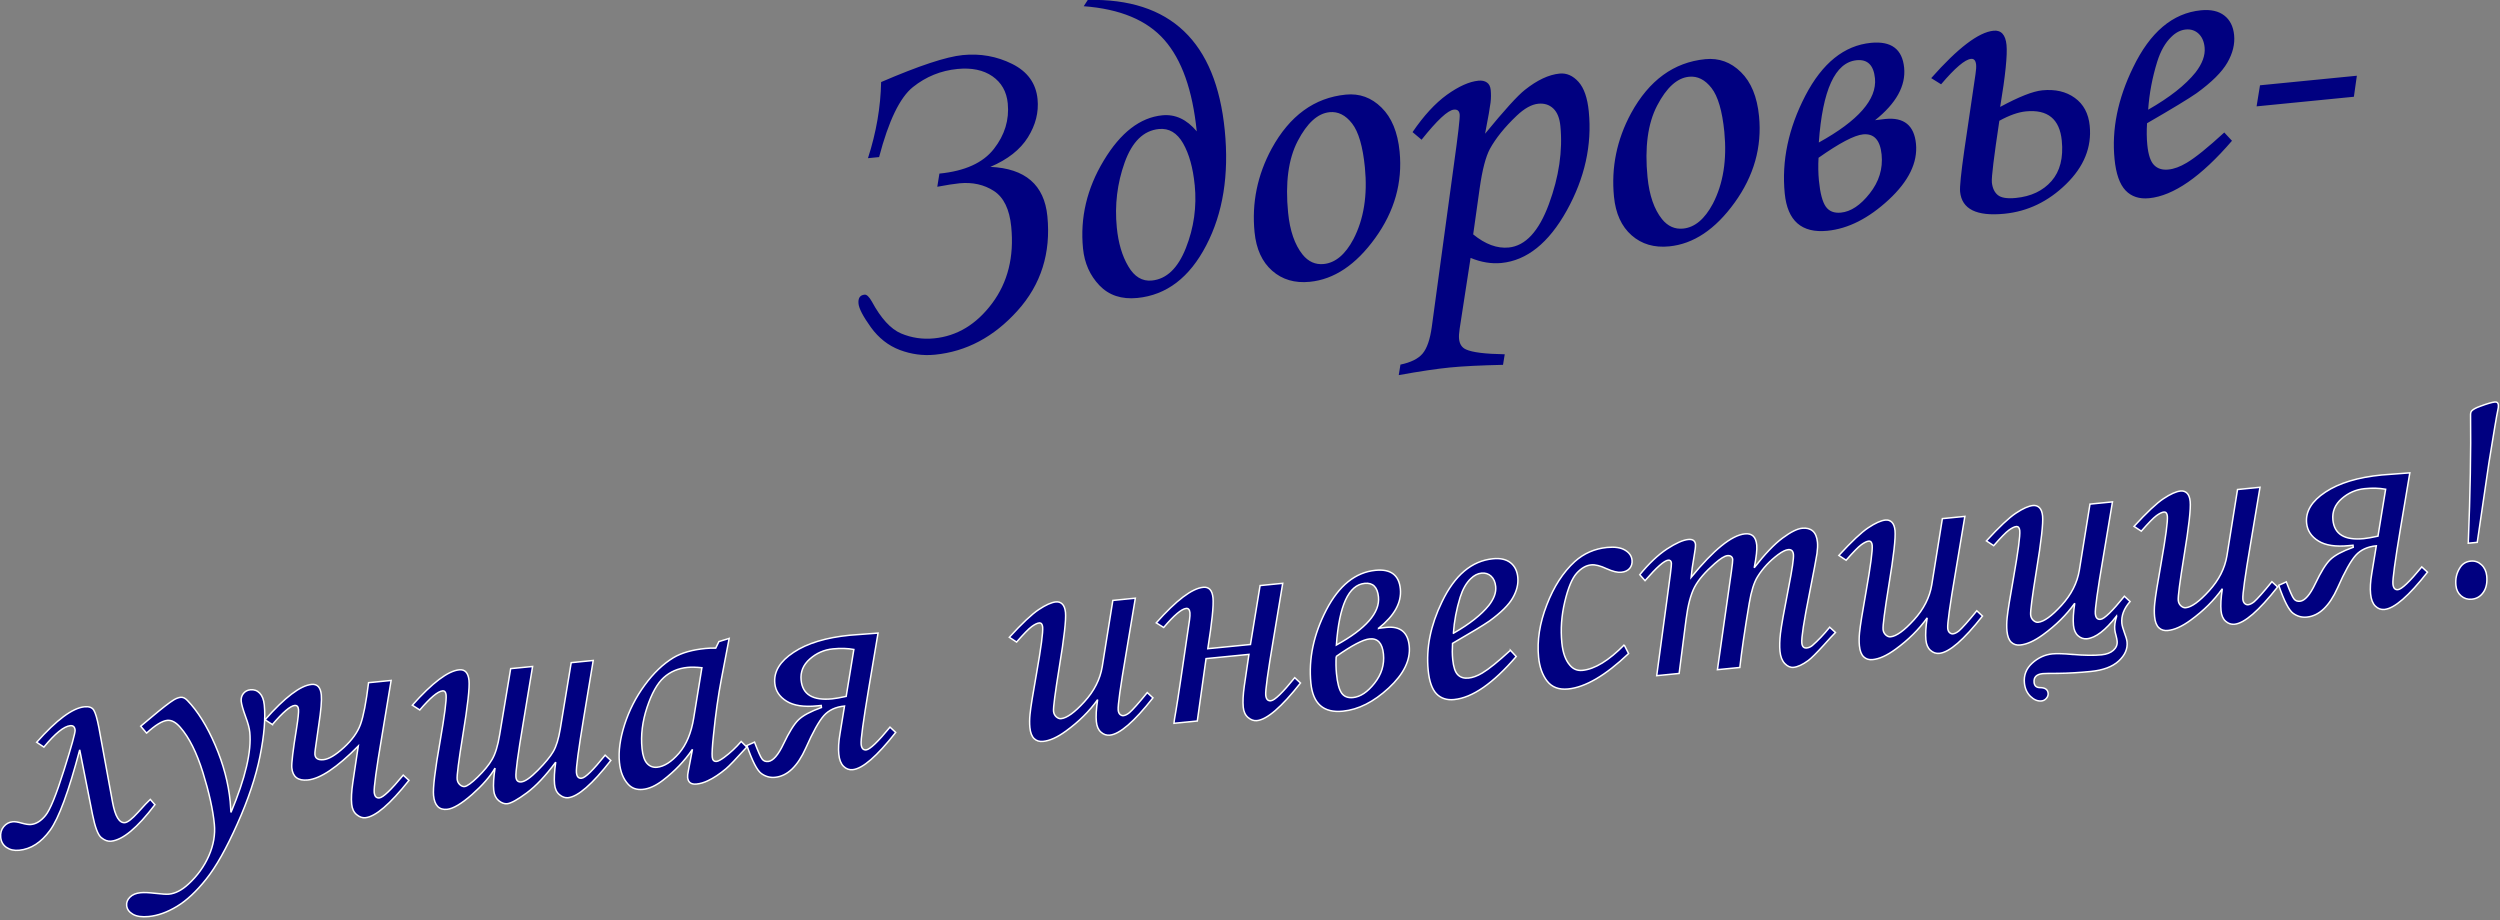
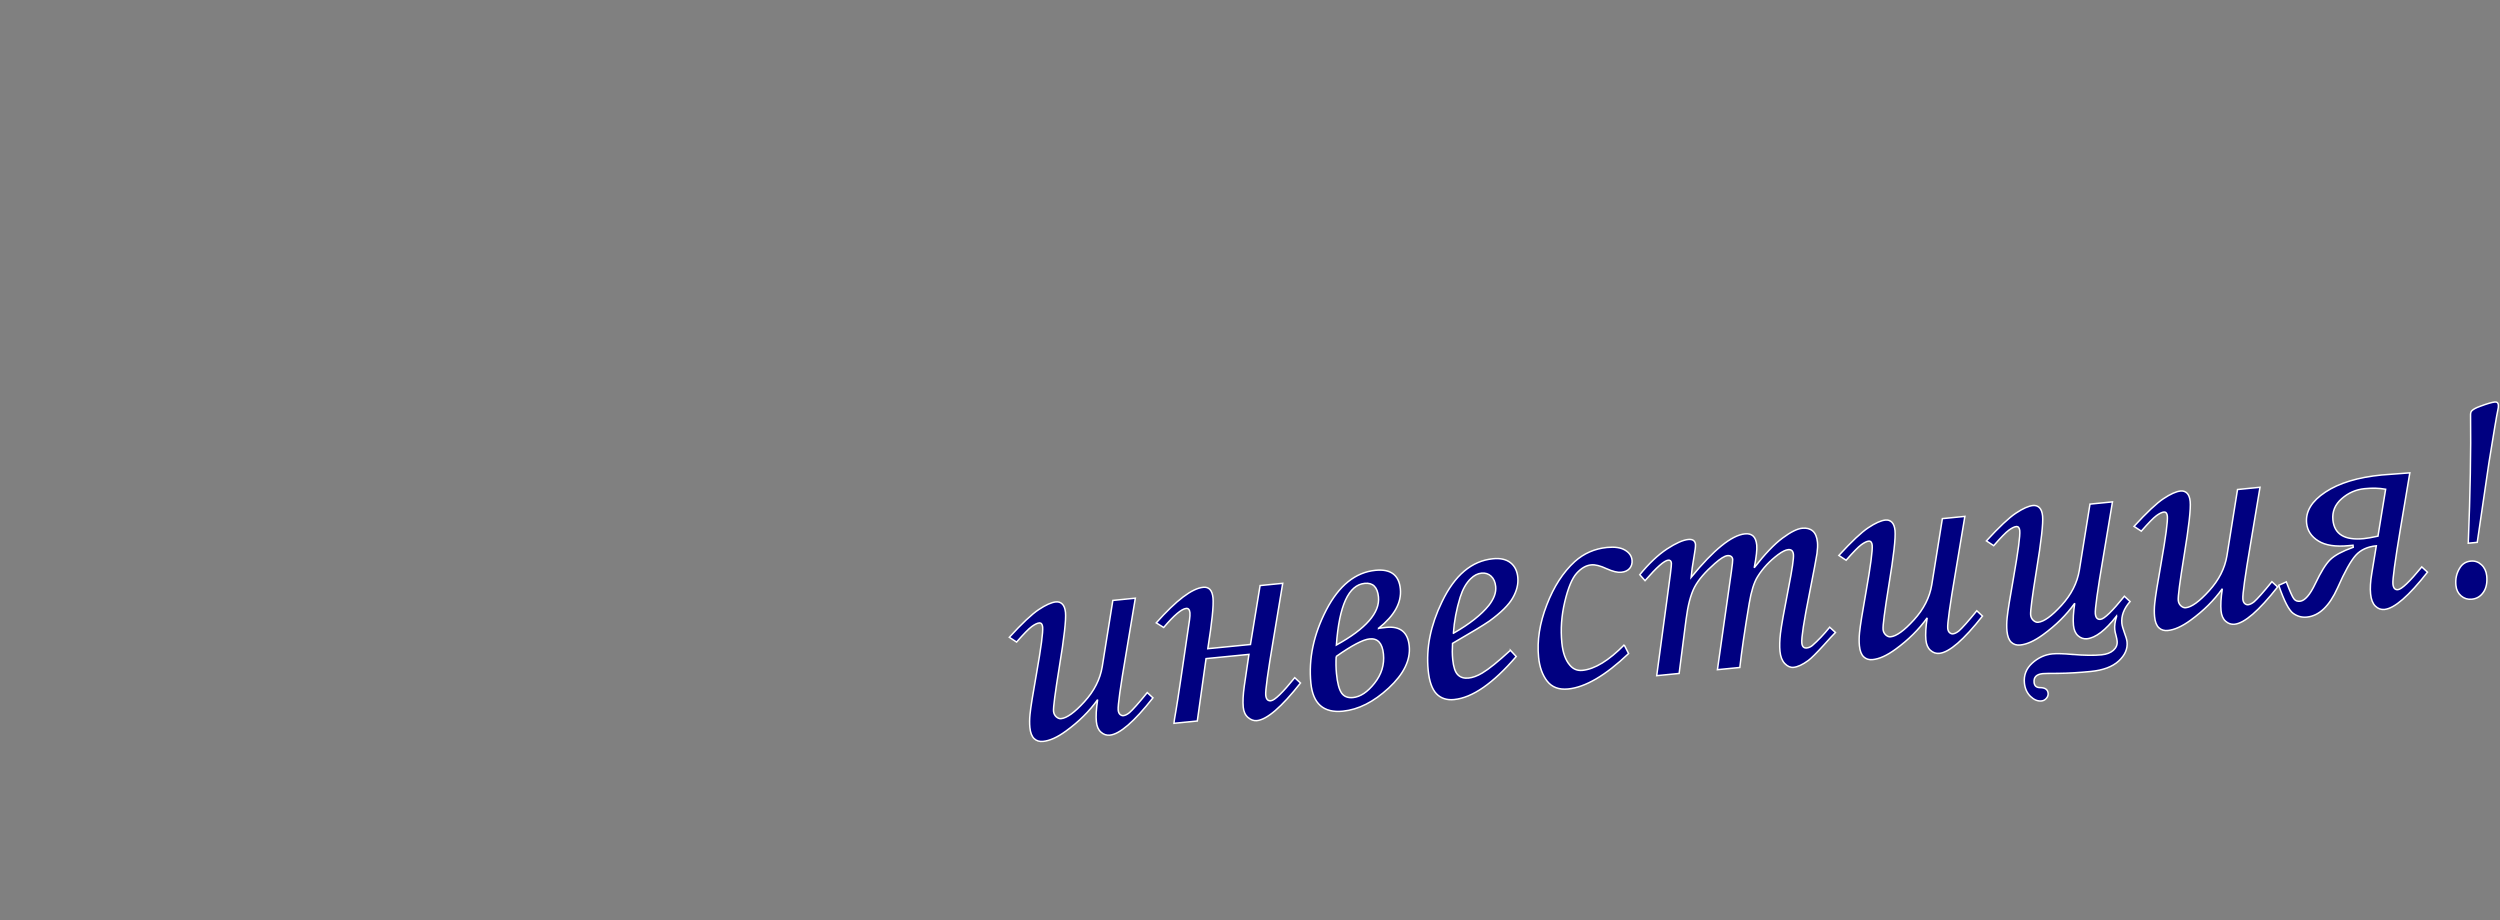
<svg xmlns="http://www.w3.org/2000/svg" xmlns:ns1="http://www.inkscape.org/namespaces/inkscape" xmlns:ns2="http://sodipodi.sourceforge.net/DTD/sodipodi-0.dtd" width="500" height="184" viewBox="0 0 132.292 48.683" version="1.1" id="svg136" ns1:version="1.0.2 (e86c870879, 2021-01-15)" ns2:docname="motto.svg">
  <rect x="0" y="0" width="132.292" height="48.683" fill="#808080" stroke="none" />
  <defs id="defs130" />
  <ns2:namedview id="base" pagecolor="#ffffff" bordercolor="#666666" borderopacity="1.0" ns1:pageopacity="0.0" ns1:pageshadow="2" ns1:zoom="1.5426614" ns1:cx="256.63782" ns1:cy="220.38724" ns1:document-units="mm" ns1:current-layer="layer1" ns1:document-rotation="0" showgrid="false" ns1:window-width="1916" ns1:window-height="1031" ns1:window-x="0" ns1:window-y="0" ns1:window-maximized="1" fit-margin-top="0" fit-margin-left="0" fit-margin-right="0" fit-margin-bottom="0" units="px" />
  <g ns1:label="Layer 1" ns1:groupmode="layer" id="layer1">
    <g id="g1558" transform="matrix(1.389,0,0,1.389,-18.399,-20.928)" style="fill:#000080">
-       <path d="m 49.035,21.68 c 0.97,-0.096 1.661,-0.408 2.075,-0.94 0.414,-0.529 0.59,-1.109 0.529,-1.734 -0.044,-0.451 -0.24,-0.794 -0.585,-1.034 -0.344,-0.238 -0.79,-0.331 -1.331,-0.278 -0.633,0.062 -1.198,0.291 -1.696,0.689 -0.496,0.395 -0.927,1.285 -1.29,2.668 l -0.424,0.042 c 0.317,-0.983 0.483,-1.949 0.501,-2.9 1.445,-0.623 2.481,-0.966 3.109,-1.028 0.668,-0.066 1.297,0.045 1.882,0.336 0.586,0.291 0.91,0.739 0.969,1.342 0.049,0.5 -0.073,0.984 -0.367,1.455 -0.294,0.471 -0.773,0.847 -1.431,1.126 1.331,0.061 2.054,0.686 2.172,1.877 0.139,1.408 -0.242,2.609 -1.14,3.605 -0.898,0.997 -1.946,1.556 -3.149,1.674 -0.451,0.044 -0.896,-0.016 -1.335,-0.181 -0.436,-0.166 -0.805,-0.456 -1.101,-0.865 -0.296,-0.413 -0.452,-0.713 -0.47,-0.898 -0.021,-0.212 0.056,-0.327 0.232,-0.344 0.079,-0.008 0.172,0.079 0.275,0.261 0.349,0.646 0.721,1.051 1.116,1.218 0.398,0.167 0.816,0.23 1.259,0.186 0.872,-0.086 1.61,-0.532 2.209,-1.335 0.599,-0.803 0.84,-1.776 0.727,-2.92 -0.065,-0.663 -0.286,-1.116 -0.658,-1.359 -0.375,-0.243 -0.813,-0.342 -1.316,-0.293 -0.201,0.02 -0.482,0.064 -0.843,0.132 z m 5.498,-6.376 0.155,-0.24 c 3.146,-0.069 4.884,1.587 5.218,4.968 0.167,1.696 -0.067,3.157 -0.706,4.383 -0.636,1.226 -1.512,1.894 -2.626,2.004 -0.601,0.059 -1.083,-0.102 -1.444,-0.48 -0.361,-0.379 -0.569,-0.847 -0.624,-1.404 -0.116,-1.171 0.147,-2.289 0.791,-3.354 0.641,-1.065 1.386,-1.638 2.228,-1.721 0.495,-0.049 0.932,0.155 1.314,0.611 -0.16,-1.57 -0.571,-2.729 -1.232,-3.481 -0.662,-0.755 -1.686,-1.181 -3.074,-1.286 z m 4.227,6.808 c -0.064,-0.652 -0.212,-1.181 -0.441,-1.584 -0.232,-0.402 -0.538,-0.584 -0.921,-0.546 -0.587,0.058 -1.02,0.482 -1.306,1.276 -0.284,0.794 -0.384,1.618 -0.299,2.477 0.058,0.59 0.202,1.08 0.437,1.477 0.231,0.397 0.532,0.579 0.899,0.542 0.56,-0.055 0.991,-0.468 1.296,-1.239 0.305,-0.771 0.418,-1.572 0.336,-2.404 z m 5.758,-3.441 c 0.522,-0.051 0.974,0.112 1.36,0.494 0.386,0.379 0.617,0.938 0.689,1.677 0.116,1.177 -0.195,2.277 -0.932,3.297 -0.736,1.019 -1.565,1.573 -2.492,1.664 -0.568,0.056 -1.045,-0.083 -1.43,-0.421 -0.385,-0.338 -0.609,-0.829 -0.672,-1.47 -0.11,-1.114 0.106,-2.175 0.652,-3.184 0.686,-1.253 1.628,-1.939 2.824,-2.057 z m -0.62,0.67 c -0.451,0.044 -0.854,0.411 -1.212,1.096 -0.358,0.686 -0.479,1.598 -0.367,2.731 0.068,0.69 0.252,1.221 0.55,1.595 0.219,0.272 0.489,0.394 0.807,0.362 0.443,-0.044 0.821,-0.361 1.133,-0.949 0.394,-0.761 0.54,-1.672 0.435,-2.735 -0.079,-0.796 -0.241,-1.354 -0.489,-1.672 -0.248,-0.319 -0.534,-0.46 -0.857,-0.429 z m 3.503,1.046 -0.341,-0.287 c 0.427,-0.627 0.863,-1.1 1.311,-1.424 0.451,-0.322 0.851,-0.501 1.198,-0.535 0.133,-0.013 0.24,0.009 0.325,0.069 0.083,0.058 0.13,0.152 0.143,0.28 0.015,0.155 0.015,0.314 -0.005,0.481 -0.019,0.167 -0.087,0.563 -0.209,1.19 0.732,-0.893 1.237,-1.45 1.515,-1.669 0.468,-0.373 0.909,-0.581 1.322,-0.622 0.269,-0.027 0.51,0.079 0.723,0.316 0.21,0.234 0.34,0.611 0.391,1.125 0.127,1.283 -0.153,2.542 -0.84,3.779 -0.688,1.234 -1.517,1.9 -2.489,1.996 -0.38,0.037 -0.774,-0.028 -1.174,-0.194 l -0.415,2.691 c -0.025,0.162 -0.034,0.294 -0.024,0.395 0.02,0.198 0.107,0.332 0.265,0.402 0.241,0.111 0.733,0.172 1.475,0.184 l -0.065,0.402 c -0.86,0.019 -1.534,0.053 -2.023,0.101 -0.505,0.05 -1.154,0.147 -1.95,0.291 l 0.065,-0.401 c 0.398,-0.083 0.68,-0.223 0.845,-0.421 0.167,-0.2 0.282,-0.535 0.348,-1.008 l 0.842,-6.18 c 0.161,-1.152 0.235,-1.79 0.222,-1.918 -0.014,-0.139 -0.088,-0.2 -0.219,-0.187 -0.234,0.023 -0.643,0.406 -1.234,1.148 z m 1.969,3.609 c 0.462,0.377 0.912,0.544 1.355,0.5 0.636,-0.063 1.147,-0.615 1.53,-1.654 0.383,-1.039 0.53,-2.031 0.437,-2.974 -0.03,-0.304 -0.12,-0.526 -0.272,-0.67 -0.151,-0.142 -0.341,-0.202 -0.569,-0.18 -0.255,0.025 -0.531,0.179 -0.827,0.46 -0.457,0.435 -0.796,0.858 -1.019,1.264 -0.157,0.295 -0.287,0.788 -0.386,1.484 z m 8.841,-6.675 c 0.522,-0.051 0.974,0.112 1.36,0.494 0.386,0.379 0.617,0.938 0.689,1.677 0.116,1.177 -0.195,2.277 -0.932,3.297 -0.736,1.019 -1.565,1.573 -2.492,1.664 -0.568,0.056 -1.045,-0.083 -1.43,-0.421 -0.385,-0.338 -0.609,-0.829 -0.672,-1.47 -0.11,-1.114 0.106,-2.175 0.652,-3.184 0.686,-1.253 1.628,-1.939 2.824,-2.057 z m -0.62,0.67 c -0.451,0.044 -0.854,0.411 -1.212,1.096 -0.358,0.686 -0.479,1.598 -0.367,2.731 0.068,0.69 0.252,1.221 0.55,1.595 0.219,0.272 0.489,0.394 0.807,0.362 0.443,-0.044 0.82,-0.361 1.133,-0.949 0.394,-0.761 0.54,-1.672 0.436,-2.735 -0.079,-0.796 -0.241,-1.354 -0.489,-1.672 -0.248,-0.319 -0.534,-0.46 -0.857,-0.429 z m 7.089,1.655 0.396,-0.047 c 0.707,-0.07 1.094,0.246 1.163,0.944 0.07,0.715 -0.276,1.427 -1.041,2.136 -0.767,0.709 -1.543,1.102 -2.334,1.18 -0.981,0.097 -1.522,-0.377 -1.625,-1.423 -0.122,-1.239 0.14,-2.48 0.785,-3.724 0.646,-1.241 1.48,-1.913 2.499,-2.013 0.774,-0.076 1.195,0.239 1.265,0.945 0.068,0.693 -0.302,1.361 -1.109,2.003 z m -2.144,0.851 c 1.507,-0.832 2.219,-1.646 2.141,-2.445 -0.05,-0.503 -0.283,-0.732 -0.699,-0.691 -0.818,0.081 -1.299,1.127 -1.441,3.136 z m -0.009,0.58 c -0.017,0.298 -0.013,0.591 0.015,0.877 0.047,0.476 0.134,0.802 0.259,0.982 0.125,0.18 0.319,0.257 0.58,0.231 0.375,-0.037 0.741,-0.279 1.094,-0.728 0.356,-0.449 0.508,-0.942 0.455,-1.483 -0.055,-0.554 -0.291,-0.811 -0.707,-0.77 -0.334,0.033 -0.898,0.33 -1.696,0.892 z m 6.918,-1.936 c 0.714,-0.386 1.247,-0.598 1.606,-0.633 0.495,-0.049 0.907,0.048 1.238,0.287 0.334,0.241 0.523,0.596 0.569,1.063 0.081,0.818 -0.22,1.558 -0.9,2.223 -0.681,0.665 -1.464,1.042 -2.353,1.129 -1.057,0.104 -1.62,-0.175 -1.685,-0.838 -0.018,-0.182 0.035,-0.706 0.158,-1.569 l 0.429,-2.915 c 0.023,-0.153 0.031,-0.272 0.023,-0.356 -0.016,-0.16 -0.081,-0.233 -0.192,-0.223 -0.234,0.023 -0.613,0.346 -1.142,0.969 l -0.377,-0.235 c 1.015,-1.148 1.806,-1.75 2.374,-1.806 0.291,-0.029 0.457,0.153 0.495,0.541 0.037,0.378 -0.042,1.165 -0.242,2.362 z m -0.316,2.866 c 0.022,0.223 0.098,0.385 0.227,0.491 0.128,0.105 0.357,0.143 0.689,0.11 0.579,-0.057 1.032,-0.272 1.358,-0.644 0.325,-0.372 0.456,-0.887 0.391,-1.54 -0.081,-0.823 -0.538,-1.195 -1.366,-1.114 -0.293,0.029 -0.63,0.147 -1.013,0.358 -0.207,1.379 -0.303,2.156 -0.285,2.338 z m 8.854,-1.894 0.295,0.317 c -1.177,1.367 -2.227,2.096 -3.156,2.188 -0.375,0.037 -0.676,-0.062 -0.899,-0.296 -0.224,-0.236 -0.364,-0.634 -0.419,-1.193 -0.112,-1.133 0.122,-2.292 0.702,-3.483 0.649,-1.351 1.51,-2.081 2.589,-2.187 0.375,-0.037 0.672,0.03 0.889,0.198 0.217,0.168 0.343,0.416 0.375,0.745 0.034,0.345 -0.052,0.694 -0.258,1.052 -0.206,0.358 -0.598,0.748 -1.177,1.167 -0.293,0.204 -0.919,0.585 -1.882,1.141 -0.018,0.29 -0.016,0.564 0.01,0.825 0.037,0.375 0.123,0.633 0.257,0.768 0.134,0.138 0.315,0.194 0.544,0.171 0.217,-0.021 0.448,-0.107 0.696,-0.255 0.335,-0.198 0.812,-0.585 1.436,-1.157 z m -2.898,-0.867 c 0.816,-0.465 1.417,-0.938 1.803,-1.418 0.26,-0.336 0.377,-0.655 0.347,-0.956 -0.022,-0.226 -0.1,-0.402 -0.233,-0.526 -0.133,-0.121 -0.294,-0.174 -0.484,-0.155 -0.196,0.019 -0.379,0.111 -0.549,0.279 -0.231,0.22 -0.411,0.537 -0.54,0.948 -0.187,0.606 -0.303,1.215 -0.344,1.828 z m 4.26,-0.93 3.69,-0.364 -0.113,0.801 -3.707,0.366 z" style="fill:#000080;fill-opacity:1;fill-rule:evenodd;stroke-width:0.265" id="path61" />
-       <path d="m 19.149,45.723 c -0.67,0.883 -1.227,1.347 -1.673,1.391 -0.124,0.012 -0.248,-0.033 -0.374,-0.138 -0.123,-0.103 -0.235,-0.396 -0.331,-0.876 l -0.488,-2.467 c -0.421,1.59 -0.799,2.615 -1.135,3.073 -0.335,0.459 -0.726,0.709 -1.17,0.753 -0.191,0.019 -0.351,-0.017 -0.484,-0.107 -0.13,-0.09 -0.205,-0.218 -0.221,-0.385 -0.016,-0.159 0.022,-0.294 0.112,-0.406 0.092,-0.112 0.209,-0.175 0.352,-0.189 0.075,-0.007 0.19,0.01 0.343,0.055 0.148,0.041 0.263,0.058 0.346,0.05 0.2,-0.02 0.384,-0.135 0.554,-0.343 0.173,-0.21 0.406,-0.78 0.699,-1.712 0.295,-0.932 0.437,-1.446 0.428,-1.54 -0.012,-0.124 -0.073,-0.18 -0.183,-0.169 -0.242,0.024 -0.578,0.296 -1.006,0.815 l -0.275,-0.183 c 0.761,-0.857 1.368,-1.307 1.823,-1.352 0.171,-0.017 0.288,0.025 0.352,0.126 0.063,0.099 0.129,0.323 0.196,0.67 l 0.521,2.846 c 0.1,0.535 0.257,0.793 0.469,0.772 0.106,-0.011 0.272,-0.14 0.498,-0.389 0.228,-0.255 0.384,-0.42 0.469,-0.497 z m -0.32,-2.728 -0.223,-0.262 0.41,-0.343 c 0.401,-0.338 0.683,-0.557 0.85,-0.66 0.095,-0.057 0.184,-0.09 0.266,-0.098 0.084,-0.008 0.168,0.031 0.252,0.119 0.394,0.407 0.748,0.975 1.06,1.701 0.312,0.726 0.502,1.441 0.572,2.146 0.009,0.09 0.019,0.23 0.029,0.419 0.55,-1.307 0.789,-2.324 0.717,-3.053 -0.015,-0.151 -0.067,-0.349 -0.159,-0.593 -0.099,-0.272 -0.155,-0.468 -0.167,-0.586 -0.011,-0.116 0.016,-0.215 0.082,-0.298 0.068,-0.083 0.156,-0.13 0.268,-0.142 0.138,-0.014 0.258,0.028 0.354,0.128 0.096,0.1 0.154,0.248 0.174,0.448 0.051,0.513 -0.004,1.164 -0.163,1.955 -0.159,0.789 -0.446,1.648 -0.864,2.58 -0.416,0.932 -0.81,1.633 -1.185,2.102 -0.373,0.469 -0.744,0.816 -1.115,1.04 -0.369,0.224 -0.726,0.351 -1.073,0.386 -0.263,0.026 -0.465,-0.004 -0.609,-0.088 -0.142,-0.083 -0.22,-0.192 -0.234,-0.329 -0.012,-0.118 0.029,-0.225 0.125,-0.321 0.095,-0.096 0.23,-0.152 0.405,-0.169 0.134,-0.013 0.322,-0.005 0.562,0.023 0.256,0.03 0.43,0.04 0.521,0.031 0.242,-0.024 0.489,-0.151 0.738,-0.381 0.343,-0.314 0.604,-0.677 0.782,-1.083 0.178,-0.408 0.247,-0.808 0.208,-1.203 -0.054,-0.552 -0.2,-1.21 -0.437,-1.97 -0.237,-0.76 -0.522,-1.33 -0.858,-1.713 -0.165,-0.196 -0.333,-0.286 -0.498,-0.27 -0.194,0.019 -0.457,0.181 -0.789,0.485 z m 4.795,-0.325 -0.281,-0.182 c 0.757,-0.856 1.348,-1.305 1.774,-1.347 0.218,-0.021 0.342,0.11 0.37,0.397 0.021,0.208 -0.012,0.591 -0.098,1.155 l -0.13,0.912 c -0.013,0.094 -0.019,0.162 -0.015,0.207 0.015,0.151 0.124,0.216 0.328,0.196 0.2,-0.02 0.458,-0.173 0.773,-0.461 0.313,-0.286 0.527,-0.583 0.636,-0.887 0.112,-0.307 0.214,-0.833 0.306,-1.585 l 0.86,-0.085 -0.354,2.141 c -0.21,1.244 -0.307,1.949 -0.291,2.118 0.015,0.155 0.08,0.227 0.196,0.215 0.143,-0.014 0.447,-0.303 0.91,-0.867 l 0.219,0.2 c -0.723,0.91 -1.278,1.385 -1.665,1.423 -0.112,0.011 -0.223,-0.029 -0.331,-0.12 -0.108,-0.09 -0.17,-0.222 -0.187,-0.399 -0.021,-0.208 -0.006,-0.483 0.044,-0.823 l 0.207,-1.388 c -0.804,0.814 -1.446,1.245 -1.925,1.292 -0.371,0.037 -0.573,-0.118 -0.607,-0.463 -0.016,-0.163 0.045,-0.667 0.182,-1.511 0.059,-0.378 0.083,-0.615 0.074,-0.711 -0.011,-0.112 -0.059,-0.163 -0.147,-0.154 -0.165,0.016 -0.448,0.258 -0.848,0.725 z m 10.793,1.432 c -0.383,0.519 -0.749,0.909 -1.104,1.172 -0.353,0.261 -0.602,0.399 -0.749,0.413 -0.104,0.01 -0.211,-0.029 -0.32,-0.119 -0.108,-0.09 -0.172,-0.222 -0.189,-0.397 -0.021,-0.21 -0.003,-0.491 0.051,-0.842 -0.183,0.316 -0.475,0.651 -0.876,1.006 -0.403,0.354 -0.72,0.542 -0.95,0.565 -0.308,0.03 -0.479,-0.146 -0.517,-0.529 -0.027,-0.275 0.055,-0.962 0.249,-2.059 0.172,-0.988 0.248,-1.577 0.229,-1.769 -0.011,-0.112 -0.057,-0.163 -0.137,-0.155 -0.179,0.018 -0.468,0.26 -0.866,0.727 l -0.283,-0.182 c 0.763,-0.857 1.358,-1.306 1.786,-1.348 0.22,-0.022 0.344,0.114 0.373,0.405 0.027,0.271 -0.049,0.959 -0.232,2.065 -0.161,0.995 -0.233,1.561 -0.219,1.696 0.008,0.084 0.042,0.152 0.101,0.208 0.059,0.054 0.119,0.079 0.18,0.073 0.094,-0.009 0.263,-0.131 0.503,-0.364 0.24,-0.233 0.422,-0.455 0.545,-0.667 0.125,-0.21 0.22,-0.521 0.288,-0.935 l 0.421,-2.526 0.835,-0.082 -0.356,2.147 c -0.202,1.2 -0.295,1.89 -0.278,2.065 0.013,0.136 0.081,0.198 0.205,0.185 0.143,-0.014 0.352,-0.162 0.631,-0.443 0.279,-0.283 0.475,-0.52 0.588,-0.716 0.113,-0.194 0.201,-0.481 0.265,-0.863 l 0.416,-2.521 0.839,-0.083 -0.356,2.147 c -0.206,1.246 -0.301,1.955 -0.284,2.122 0.015,0.157 0.08,0.229 0.196,0.217 0.142,-0.014 0.441,-0.307 0.898,-0.878 l 0.217,0.201 c -0.71,0.909 -1.254,1.382 -1.631,1.42 -0.11,0.011 -0.219,-0.028 -0.326,-0.116 -0.107,-0.086 -0.17,-0.22 -0.187,-0.399 -0.021,-0.21 -0.005,-0.491 0.045,-0.842 z m 6.217,-4.593 0.391,-0.121 -0.297,1.553 c -0.118,0.618 -0.219,1.327 -0.3,2.127 -0.046,0.434 -0.061,0.714 -0.049,0.836 0.012,0.122 0.067,0.178 0.167,0.169 0.061,-0.006 0.159,-0.057 0.287,-0.152 0.23,-0.169 0.447,-0.371 0.65,-0.607 l 0.214,0.213 c -0.412,0.454 -0.677,0.731 -0.796,0.829 -0.237,0.198 -0.465,0.35 -0.687,0.454 -0.147,0.07 -0.291,0.113 -0.434,0.127 -0.102,0.01 -0.182,-0.007 -0.239,-0.048 -0.056,-0.042 -0.089,-0.111 -0.098,-0.2 -0.006,-0.059 0.003,-0.142 0.025,-0.249 l 0.159,-0.826 c -0.302,0.443 -0.677,0.834 -1.12,1.174 -0.271,0.21 -0.529,0.328 -0.771,0.352 -0.232,0.023 -0.415,-0.041 -0.556,-0.192 -0.189,-0.204 -0.301,-0.483 -0.335,-0.837 -0.042,-0.422 0.024,-0.903 0.197,-1.443 0.175,-0.54 0.428,-1.04 0.765,-1.499 0.335,-0.459 0.702,-0.81 1.099,-1.05 0.307,-0.182 0.713,-0.299 1.218,-0.348 0.128,-0.013 0.257,-0.017 0.389,-0.014 z m -0.648,0.996 c -0.218,-0.022 -0.402,-0.026 -0.548,-0.012 -0.356,0.035 -0.658,0.164 -0.906,0.388 -0.247,0.224 -0.459,0.603 -0.636,1.136 -0.178,0.534 -0.241,1.056 -0.191,1.565 0.027,0.271 0.091,0.46 0.194,0.571 0.103,0.111 0.23,0.158 0.376,0.144 0.273,-0.027 0.552,-0.205 0.836,-0.531 0.284,-0.328 0.472,-0.779 0.564,-1.349 z m 2.005,2.834 c 0.136,0.357 0.231,0.572 0.288,0.644 0.054,0.073 0.132,0.104 0.231,0.094 0.187,-0.019 0.383,-0.243 0.589,-0.677 0.21,-0.44 0.398,-0.745 0.566,-0.909 0.169,-0.165 0.46,-0.321 0.875,-0.471 l -0.008,-0.077 -0.155,0.015 c -0.505,0.05 -0.893,-0.009 -1.163,-0.177 -0.271,-0.167 -0.421,-0.394 -0.45,-0.68 -0.044,-0.446 0.195,-0.84 0.718,-1.184 0.521,-0.346 1.236,-0.562 2.143,-0.651 l 1.072,-0.081 -0.358,2.129 c -0.207,1.238 -0.302,1.938 -0.286,2.105 0.015,0.155 0.078,0.227 0.19,0.216 0.143,-0.014 0.447,-0.303 0.91,-0.867 l 0.217,0.201 c -0.714,0.91 -1.26,1.383 -1.639,1.42 -0.132,0.013 -0.248,-0.029 -0.348,-0.128 -0.1,-0.099 -0.161,-0.254 -0.181,-0.463 -0.021,-0.212 -0.007,-0.47 0.045,-0.776 l 0.173,-1.058 c -0.334,0.033 -0.596,0.153 -0.785,0.363 -0.187,0.21 -0.418,0.621 -0.69,1.238 -0.312,0.697 -0.703,1.069 -1.171,1.115 -0.187,0.018 -0.361,-0.028 -0.52,-0.142 -0.161,-0.114 -0.345,-0.47 -0.552,-1.069 z m 3.784,-3.53 c -0.243,-0.044 -0.509,-0.051 -0.796,-0.022 -0.334,0.033 -0.628,0.161 -0.881,0.385 -0.252,0.222 -0.363,0.492 -0.332,0.806 0.054,0.548 0.448,0.785 1.179,0.713 0.124,-0.012 0.302,-0.044 0.538,-0.094 z" style="fill:#000080;fill-opacity:1;fill-rule:evenodd;stroke:#ffffff;stroke-width:0.057;stroke-linecap:butt;stroke-linejoin:miter;stroke-dasharray:none" id="path63" />
      <path d="m 55.642,37.941 0.857,-0.085 -0.358,2.143 c -0.212,1.245 -0.311,1.952 -0.295,2.119 0.007,0.075 0.031,0.13 0.07,0.166 0.04,0.035 0.083,0.051 0.126,0.047 0.069,-0.007 0.146,-0.045 0.232,-0.113 0.121,-0.105 0.349,-0.359 0.679,-0.766 l 0.217,0.201 c -0.716,0.91 -1.264,1.383 -1.643,1.421 -0.126,0.012 -0.239,-0.026 -0.338,-0.115 -0.099,-0.087 -0.158,-0.221 -0.175,-0.4 -0.02,-0.206 -0.005,-0.485 0.049,-0.838 -0.314,0.44 -0.715,0.84 -1.207,1.197 -0.326,0.238 -0.616,0.369 -0.87,0.394 -0.141,0.014 -0.253,-0.022 -0.342,-0.106 -0.088,-0.084 -0.143,-0.224 -0.163,-0.424 -0.015,-0.155 -0.013,-0.324 0.006,-0.506 0.026,-0.258 0.109,-0.774 0.248,-1.552 0.174,-0.988 0.252,-1.578 0.233,-1.769 -0.011,-0.112 -0.055,-0.163 -0.135,-0.155 -0.071,0.007 -0.165,0.053 -0.281,0.137 -0.115,0.085 -0.307,0.281 -0.577,0.59 l -0.277,-0.182 c 0.485,-0.529 0.859,-0.881 1.124,-1.057 0.264,-0.176 0.483,-0.274 0.652,-0.291 0.096,-0.009 0.177,0.018 0.242,0.081 0.066,0.065 0.107,0.17 0.122,0.319 0.027,0.275 -0.051,0.965 -0.234,2.072 -0.161,0.995 -0.235,1.559 -0.221,1.696 0.008,0.083 0.042,0.152 0.101,0.208 0.061,0.054 0.121,0.079 0.184,0.072 0.222,-0.022 0.52,-0.236 0.891,-0.645 0.373,-0.409 0.599,-0.855 0.679,-1.336 z m 7.149,3.147 c -0.722,0.917 -1.277,1.395 -1.662,1.433 -0.114,0.011 -0.225,-0.027 -0.332,-0.117 -0.108,-0.09 -0.17,-0.222 -0.187,-0.397 -0.02,-0.204 -0.007,-0.472 0.04,-0.806 l 0.177,-1.204 -1.634,0.161 -0.333,2.377 -0.89,0.088 c 0.003,-0.048 0.028,-0.215 0.079,-0.497 0.035,-0.203 0.101,-0.625 0.194,-1.261 l 0.321,-2.185 c 0.015,-0.115 0.021,-0.204 0.015,-0.267 -0.012,-0.12 -0.058,-0.175 -0.142,-0.167 -0.175,0.017 -0.462,0.259 -0.858,0.726 l -0.283,-0.176 c 0.765,-0.861 1.362,-1.313 1.789,-1.355 0.22,-0.022 0.344,0.112 0.373,0.403 0.028,0.283 -0.038,0.927 -0.198,1.936 l 1.625,-0.16 0.367,-2.245 0.862,-0.085 -0.356,2.141 c -0.21,1.244 -0.308,1.949 -0.291,2.118 0.015,0.155 0.08,0.227 0.196,0.215 0.145,-0.014 0.447,-0.307 0.909,-0.879 z m 2.974,-2.085 0.297,-0.035 c 0.53,-0.052 0.82,0.184 0.872,0.708 0.053,0.536 -0.207,1.069 -0.78,1.601 -0.575,0.532 -1.157,0.826 -1.749,0.884 -0.735,0.073 -1.14,-0.282 -1.218,-1.067 -0.092,-0.929 0.105,-1.859 0.588,-2.791 0.484,-0.93 1.109,-1.434 1.873,-1.509 0.58,-0.057 0.896,0.179 0.948,0.709 0.051,0.519 -0.226,1.02 -0.831,1.501 z m -1.607,0.638 c 1.129,-0.623 1.663,-1.233 1.604,-1.832 -0.037,-0.377 -0.212,-0.549 -0.524,-0.518 -0.613,0.06 -0.974,0.845 -1.08,2.35 z m -0.007,0.435 c -0.013,0.223 -0.01,0.443 0.011,0.657 0.035,0.356 0.1,0.601 0.194,0.736 0.093,0.135 0.239,0.192 0.435,0.173 0.281,-0.028 0.555,-0.209 0.82,-0.546 0.267,-0.337 0.381,-0.706 0.341,-1.111 -0.041,-0.416 -0.218,-0.608 -0.53,-0.577 -0.251,0.025 -0.673,0.247 -1.271,0.668 z m 6.638,-0.235 0.221,0.237 c -0.882,1.025 -1.669,1.571 -2.366,1.64 -0.281,0.028 -0.506,-0.047 -0.674,-0.221 -0.168,-0.177 -0.273,-0.475 -0.314,-0.894 -0.084,-0.849 0.092,-1.718 0.526,-2.61 0.486,-1.013 1.132,-1.559 1.94,-1.639 0.281,-0.028 0.504,0.022 0.667,0.148 0.163,0.126 0.257,0.312 0.281,0.558 0.025,0.259 -0.039,0.52 -0.194,0.788 -0.154,0.268 -0.449,0.56 -0.882,0.875 -0.219,0.153 -0.689,0.438 -1.411,0.855 -0.013,0.217 -0.012,0.423 0.008,0.618 0.028,0.281 0.092,0.474 0.192,0.575 0.101,0.103 0.236,0.145 0.408,0.128 0.163,-0.016 0.336,-0.08 0.522,-0.191 0.251,-0.148 0.609,-0.438 1.076,-0.867 z m -2.172,-0.649 c 0.611,-0.348 1.062,-0.703 1.351,-1.063 0.195,-0.252 0.283,-0.491 0.26,-0.717 -0.017,-0.169 -0.075,-0.301 -0.175,-0.394 -0.1,-0.091 -0.221,-0.13 -0.363,-0.116 -0.147,0.014 -0.284,0.084 -0.411,0.209 -0.173,0.165 -0.308,0.403 -0.405,0.71 -0.14,0.454 -0.227,0.911 -0.258,1.37 z m 6.506,0.444 0.168,0.329 c -0.88,0.836 -1.648,1.286 -2.304,1.35 -0.348,0.034 -0.613,-0.065 -0.796,-0.296 -0.181,-0.231 -0.292,-0.537 -0.329,-0.916 -0.062,-0.629 0.041,-1.294 0.312,-1.991 0.268,-0.699 0.625,-1.248 1.067,-1.652 0.348,-0.312 0.758,-0.49 1.228,-0.537 0.293,-0.029 0.523,0.004 0.685,0.101 0.164,0.097 0.252,0.224 0.268,0.383 0.012,0.124 -0.019,0.228 -0.09,0.313 -0.072,0.085 -0.18,0.135 -0.323,0.149 -0.138,0.014 -0.324,-0.032 -0.556,-0.136 -0.239,-0.112 -0.435,-0.161 -0.588,-0.146 -0.194,0.019 -0.38,0.126 -0.556,0.322 -0.174,0.196 -0.325,0.559 -0.45,1.085 -0.125,0.527 -0.162,1.048 -0.111,1.562 0.037,0.377 0.139,0.663 0.309,0.856 0.124,0.148 0.282,0.213 0.478,0.193 0.466,-0.046 0.998,-0.37 1.591,-0.971 z m 0.795,-2.448 -0.201,-0.227 c 0.354,-0.432 0.701,-0.758 1.037,-0.98 0.336,-0.22 0.608,-0.342 0.812,-0.362 0.084,-0.008 0.149,0.004 0.195,0.036 0.044,0.033 0.072,0.081 0.078,0.147 0.007,0.075 -0.011,0.227 -0.052,0.451 -0.061,0.343 -0.098,0.612 -0.115,0.811 0.863,-1.056 1.548,-1.609 2.053,-1.659 0.132,-0.013 0.236,0.014 0.311,0.083 0.075,0.069 0.121,0.183 0.137,0.346 0.016,0.165 -0.015,0.454 -0.096,0.863 0.405,-0.521 0.765,-0.9 1.077,-1.13 0.314,-0.233 0.563,-0.358 0.751,-0.376 0.167,-0.017 0.3,0.018 0.401,0.104 0.101,0.087 0.16,0.229 0.18,0.427 0.012,0.12 0.005,0.263 -0.017,0.429 -0.025,0.167 -0.121,0.676 -0.289,1.53 -0.212,1.057 -0.309,1.686 -0.289,1.886 0.013,0.134 0.075,0.196 0.187,0.185 0.075,-0.007 0.146,-0.039 0.213,-0.093 0.22,-0.192 0.44,-0.424 0.661,-0.697 l 0.219,0.2 c -0.077,0.075 -0.222,0.232 -0.431,0.466 -0.29,0.319 -0.49,0.519 -0.603,0.602 -0.217,0.159 -0.406,0.246 -0.562,0.261 -0.12,0.012 -0.23,-0.037 -0.333,-0.144 -0.103,-0.107 -0.164,-0.263 -0.184,-0.469 -0.019,-0.189 -0.012,-0.416 0.018,-0.676 0.03,-0.26 0.134,-0.848 0.313,-1.765 0.136,-0.688 0.196,-1.103 0.182,-1.246 -0.013,-0.134 -0.079,-0.196 -0.199,-0.184 -0.098,0.01 -0.225,0.072 -0.383,0.188 -0.32,0.239 -0.582,0.518 -0.781,0.836 -0.139,0.221 -0.245,0.561 -0.321,1.019 -0.169,1.002 -0.288,1.818 -0.359,2.446 l -0.853,0.084 0.531,-3.734 c 0.037,-0.269 0.055,-0.423 0.051,-0.464 -0.005,-0.053 -0.025,-0.092 -0.061,-0.117 -0.033,-0.026 -0.082,-0.035 -0.141,-0.029 -0.108,0.011 -0.267,0.111 -0.479,0.298 -0.365,0.32 -0.624,0.619 -0.771,0.899 -0.147,0.28 -0.257,0.694 -0.326,1.243 l -0.263,2.048 -0.854,0.084 0.393,-2.914 c 0.118,-0.843 0.174,-1.3 0.167,-1.372 -0.008,-0.083 -0.049,-0.121 -0.12,-0.114 -0.155,0.015 -0.448,0.275 -0.882,0.778 z m 11.327,-2.363 0.857,-0.085 -0.358,2.143 c -0.212,1.245 -0.311,1.952 -0.295,2.119 0.007,0.075 0.031,0.131 0.07,0.166 0.041,0.035 0.083,0.051 0.126,0.047 0.069,-0.007 0.146,-0.045 0.232,-0.113 0.121,-0.105 0.349,-0.359 0.679,-0.766 l 0.217,0.201 c -0.716,0.91 -1.264,1.383 -1.643,1.421 -0.126,0.013 -0.239,-0.026 -0.338,-0.115 -0.099,-0.087 -0.158,-0.221 -0.175,-0.4 -0.02,-0.206 -0.005,-0.485 0.049,-0.838 -0.314,0.44 -0.715,0.84 -1.207,1.197 -0.326,0.238 -0.616,0.369 -0.87,0.394 -0.141,0.014 -0.253,-0.022 -0.342,-0.106 -0.088,-0.084 -0.144,-0.224 -0.163,-0.424 -0.015,-0.155 -0.013,-0.324 0.006,-0.506 0.026,-0.258 0.109,-0.774 0.248,-1.553 0.174,-0.988 0.252,-1.578 0.233,-1.769 -0.011,-0.112 -0.055,-0.163 -0.135,-0.155 -0.071,0.007 -0.165,0.053 -0.281,0.137 -0.115,0.085 -0.307,0.281 -0.577,0.59 l -0.277,-0.183 c 0.485,-0.529 0.859,-0.881 1.124,-1.057 0.264,-0.176 0.483,-0.274 0.652,-0.291 0.096,-0.009 0.177,0.018 0.242,0.081 0.066,0.065 0.107,0.17 0.122,0.319 0.027,0.275 -0.051,0.965 -0.234,2.072 -0.161,0.995 -0.235,1.559 -0.221,1.696 0.008,0.084 0.042,0.152 0.101,0.208 0.061,0.054 0.121,0.079 0.184,0.072 0.222,-0.022 0.52,-0.236 0.891,-0.645 0.373,-0.409 0.599,-0.855 0.679,-1.336 z m 4.953,5.173 c 0.454,0.04 0.827,0.044 1.116,0.015 0.191,-0.019 0.34,-0.077 0.448,-0.174 0.108,-0.097 0.154,-0.213 0.141,-0.347 -0.005,-0.053 -0.018,-0.118 -0.038,-0.196 -0.028,-0.1 -0.047,-0.183 -0.053,-0.246 -0.013,-0.136 0.009,-0.301 0.07,-0.494 l -0.002,-0.018 c -0.421,0.543 -0.798,0.831 -1.128,0.864 -0.126,0.012 -0.239,-0.026 -0.338,-0.115 -0.099,-0.087 -0.158,-0.221 -0.175,-0.4 -0.02,-0.206 -0.005,-0.485 0.049,-0.838 -0.314,0.44 -0.715,0.84 -1.207,1.197 -0.326,0.238 -0.616,0.369 -0.87,0.394 -0.141,0.014 -0.253,-0.022 -0.342,-0.106 -0.088,-0.084 -0.143,-0.224 -0.163,-0.424 -0.015,-0.155 -0.013,-0.324 0.006,-0.506 0.026,-0.258 0.109,-0.774 0.248,-1.552 0.174,-0.988 0.252,-1.578 0.233,-1.769 -0.011,-0.112 -0.055,-0.163 -0.135,-0.155 -0.071,0.007 -0.165,0.053 -0.281,0.137 -0.115,0.085 -0.307,0.281 -0.577,0.59 l -0.277,-0.182 c 0.485,-0.529 0.859,-0.881 1.124,-1.057 0.264,-0.176 0.483,-0.274 0.652,-0.291 0.096,-0.009 0.176,0.018 0.242,0.081 0.066,0.065 0.107,0.17 0.122,0.319 0.027,0.275 -0.051,0.965 -0.234,2.072 -0.161,0.995 -0.235,1.559 -0.221,1.696 0.008,0.083 0.042,0.152 0.101,0.208 0.061,0.054 0.121,0.079 0.184,0.072 0.222,-0.022 0.52,-0.236 0.891,-0.645 0.373,-0.409 0.599,-0.855 0.679,-1.336 l 0.405,-2.52 0.857,-0.085 -0.358,2.143 c -0.212,1.245 -0.311,1.952 -0.295,2.119 0.015,0.153 0.08,0.224 0.196,0.213 0.145,-0.014 0.447,-0.307 0.911,-0.88 l 0.217,0.201 c -0.237,0.268 -0.341,0.546 -0.313,0.831 0.008,0.083 0.04,0.2 0.094,0.346 0.061,0.159 0.096,0.281 0.104,0.364 0.026,0.263 -0.08,0.504 -0.319,0.725 -0.238,0.219 -0.593,0.353 -1.067,0.399 -0.442,0.044 -0.859,0.068 -1.248,0.072 -0.315,1.59e-4 -0.506,0.003 -0.573,0.009 -0.242,0.024 -0.355,0.136 -0.335,0.335 0.013,0.134 0.092,0.201 0.234,0.199 0.187,0.002 0.287,0.074 0.301,0.217 0.007,0.067 -0.016,0.131 -0.066,0.19 -0.052,0.061 -0.114,0.094 -0.19,0.101 -0.143,0.014 -0.282,-0.044 -0.416,-0.173 -0.134,-0.131 -0.211,-0.302 -0.232,-0.512 -0.029,-0.295 0.069,-0.548 0.296,-0.755 0.226,-0.207 0.484,-0.325 0.771,-0.354 0.167,-0.016 0.421,-0.009 0.761,0.022 z m 6.291,-6.282 0.857,-0.085 -0.358,2.143 c -0.212,1.245 -0.311,1.952 -0.295,2.119 0.007,0.075 0.031,0.13 0.07,0.166 0.04,0.035 0.083,0.051 0.126,0.047 0.069,-0.007 0.146,-0.045 0.232,-0.113 0.121,-0.105 0.349,-0.359 0.679,-0.766 l 0.217,0.201 c -0.716,0.91 -1.264,1.383 -1.643,1.421 -0.126,0.012 -0.239,-0.026 -0.338,-0.115 -0.099,-0.087 -0.158,-0.221 -0.175,-0.4 -0.02,-0.206 -0.005,-0.485 0.049,-0.838 -0.314,0.44 -0.715,0.84 -1.206,1.197 -0.326,0.238 -0.616,0.369 -0.87,0.394 -0.141,0.014 -0.253,-0.022 -0.342,-0.106 -0.089,-0.084 -0.144,-0.224 -0.163,-0.424 -0.015,-0.155 -0.013,-0.324 0.006,-0.506 0.026,-0.258 0.109,-0.774 0.248,-1.552 0.174,-0.988 0.252,-1.578 0.233,-1.769 -0.011,-0.112 -0.055,-0.163 -0.135,-0.155 -0.071,0.007 -0.165,0.053 -0.281,0.137 -0.115,0.085 -0.307,0.281 -0.577,0.59 l -0.277,-0.182 c 0.485,-0.529 0.859,-0.881 1.124,-1.057 0.264,-0.176 0.483,-0.274 0.652,-0.291 0.096,-0.009 0.176,0.018 0.242,0.081 0.066,0.065 0.107,0.17 0.122,0.319 0.027,0.275 -0.051,0.966 -0.234,2.071 -0.161,0.995 -0.235,1.559 -0.221,1.696 0.008,0.084 0.042,0.152 0.101,0.208 0.061,0.054 0.121,0.079 0.184,0.072 0.222,-0.022 0.52,-0.236 0.891,-0.645 0.373,-0.409 0.599,-0.855 0.679,-1.336 z m 1.859,3.519 c 0.136,0.357 0.231,0.572 0.288,0.644 0.054,0.073 0.132,0.104 0.231,0.094 0.187,-0.018 0.383,-0.243 0.589,-0.677 0.21,-0.44 0.398,-0.745 0.566,-0.909 0.169,-0.165 0.46,-0.321 0.875,-0.471 l -0.008,-0.077 -0.155,0.015 c -0.505,0.05 -0.893,-0.009 -1.163,-0.177 -0.271,-0.167 -0.421,-0.394 -0.45,-0.68 -0.044,-0.446 0.195,-0.84 0.718,-1.184 0.521,-0.346 1.236,-0.562 2.143,-0.651 l 1.072,-0.081 -0.358,2.129 c -0.207,1.238 -0.302,1.938 -0.286,2.105 0.015,0.155 0.078,0.227 0.19,0.216 0.143,-0.014 0.447,-0.303 0.91,-0.867 l 0.217,0.201 c -0.714,0.91 -1.26,1.383 -1.639,1.42 -0.132,0.013 -0.248,-0.029 -0.348,-0.128 -0.1,-0.099 -0.161,-0.254 -0.181,-0.463 -0.021,-0.212 -0.007,-0.47 0.045,-0.776 l 0.173,-1.058 c -0.334,0.033 -0.596,0.153 -0.785,0.363 -0.187,0.21 -0.418,0.621 -0.69,1.238 -0.312,0.697 -0.703,1.069 -1.171,1.115 -0.187,0.019 -0.361,-0.028 -0.52,-0.142 -0.161,-0.114 -0.345,-0.47 -0.552,-1.069 z m 3.784,-3.53 c -0.243,-0.044 -0.509,-0.051 -0.796,-0.022 -0.334,0.033 -0.628,0.161 -0.881,0.385 -0.252,0.222 -0.363,0.492 -0.332,0.806 0.054,0.548 0.448,0.785 1.179,0.713 0.124,-0.012 0.302,-0.044 0.538,-0.094 z m 3.49,2.023 -0.342,0.034 c 0.076,-1.92 0.105,-3.544 0.087,-4.868 -0.003,-0.076 0.01,-0.133 0.037,-0.166 0.053,-0.063 0.163,-0.123 0.326,-0.182 0.266,-0.098 0.452,-0.154 0.56,-0.164 0.084,-0.008 0.128,0.029 0.137,0.112 0.006,0.057 -0.003,0.132 -0.027,0.227 -0.036,0.156 -0.147,0.821 -0.336,1.993 z m -0.248,0.715 c 0.155,-0.015 0.291,0.031 0.406,0.137 0.117,0.106 0.185,0.249 0.203,0.426 0.025,0.257 -0.016,0.464 -0.126,0.623 -0.108,0.159 -0.255,0.247 -0.443,0.266 -0.155,0.015 -0.291,-0.027 -0.405,-0.125 -0.117,-0.1 -0.183,-0.233 -0.2,-0.404 -0.025,-0.248 0.027,-0.474 0.156,-0.673 0.094,-0.149 0.23,-0.232 0.409,-0.25 z" style="fill:#000080;fill-opacity:1;fill-rule:evenodd;stroke:#ffffff;stroke-width:0.057;stroke-linecap:butt;stroke-linejoin:miter;stroke-dasharray:none" id="path65" />
    </g>
  </g>
</svg>